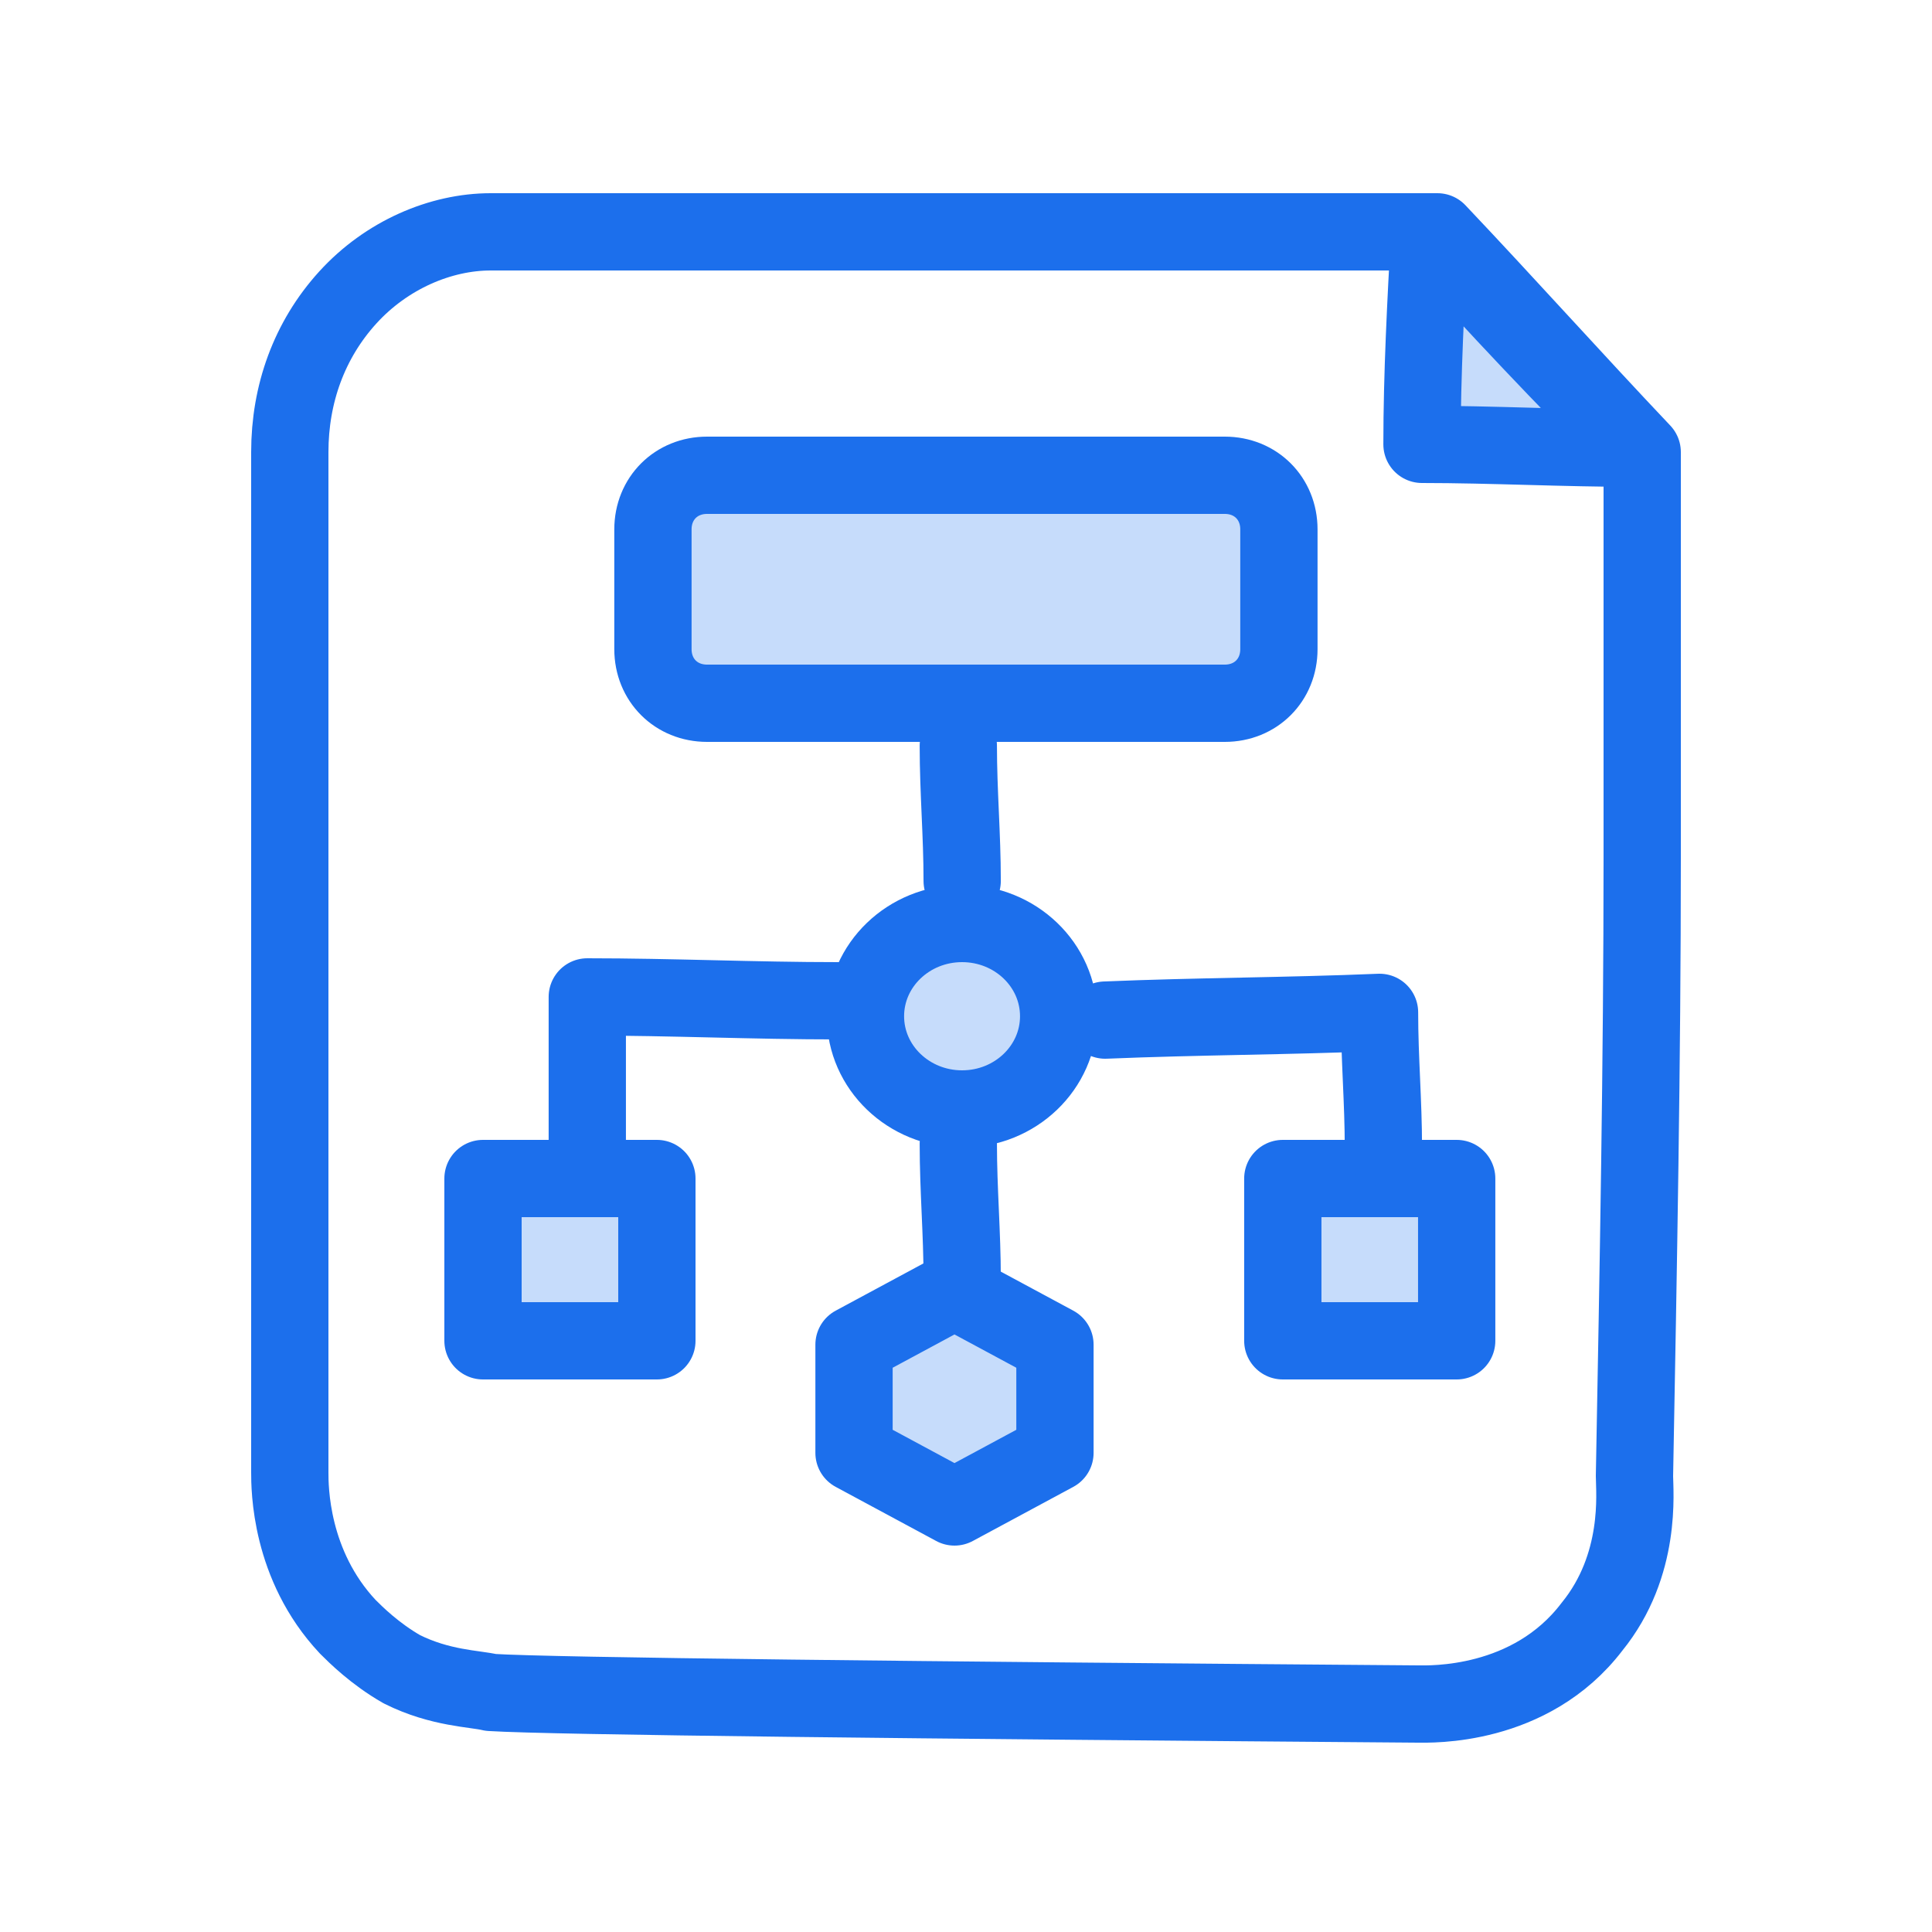
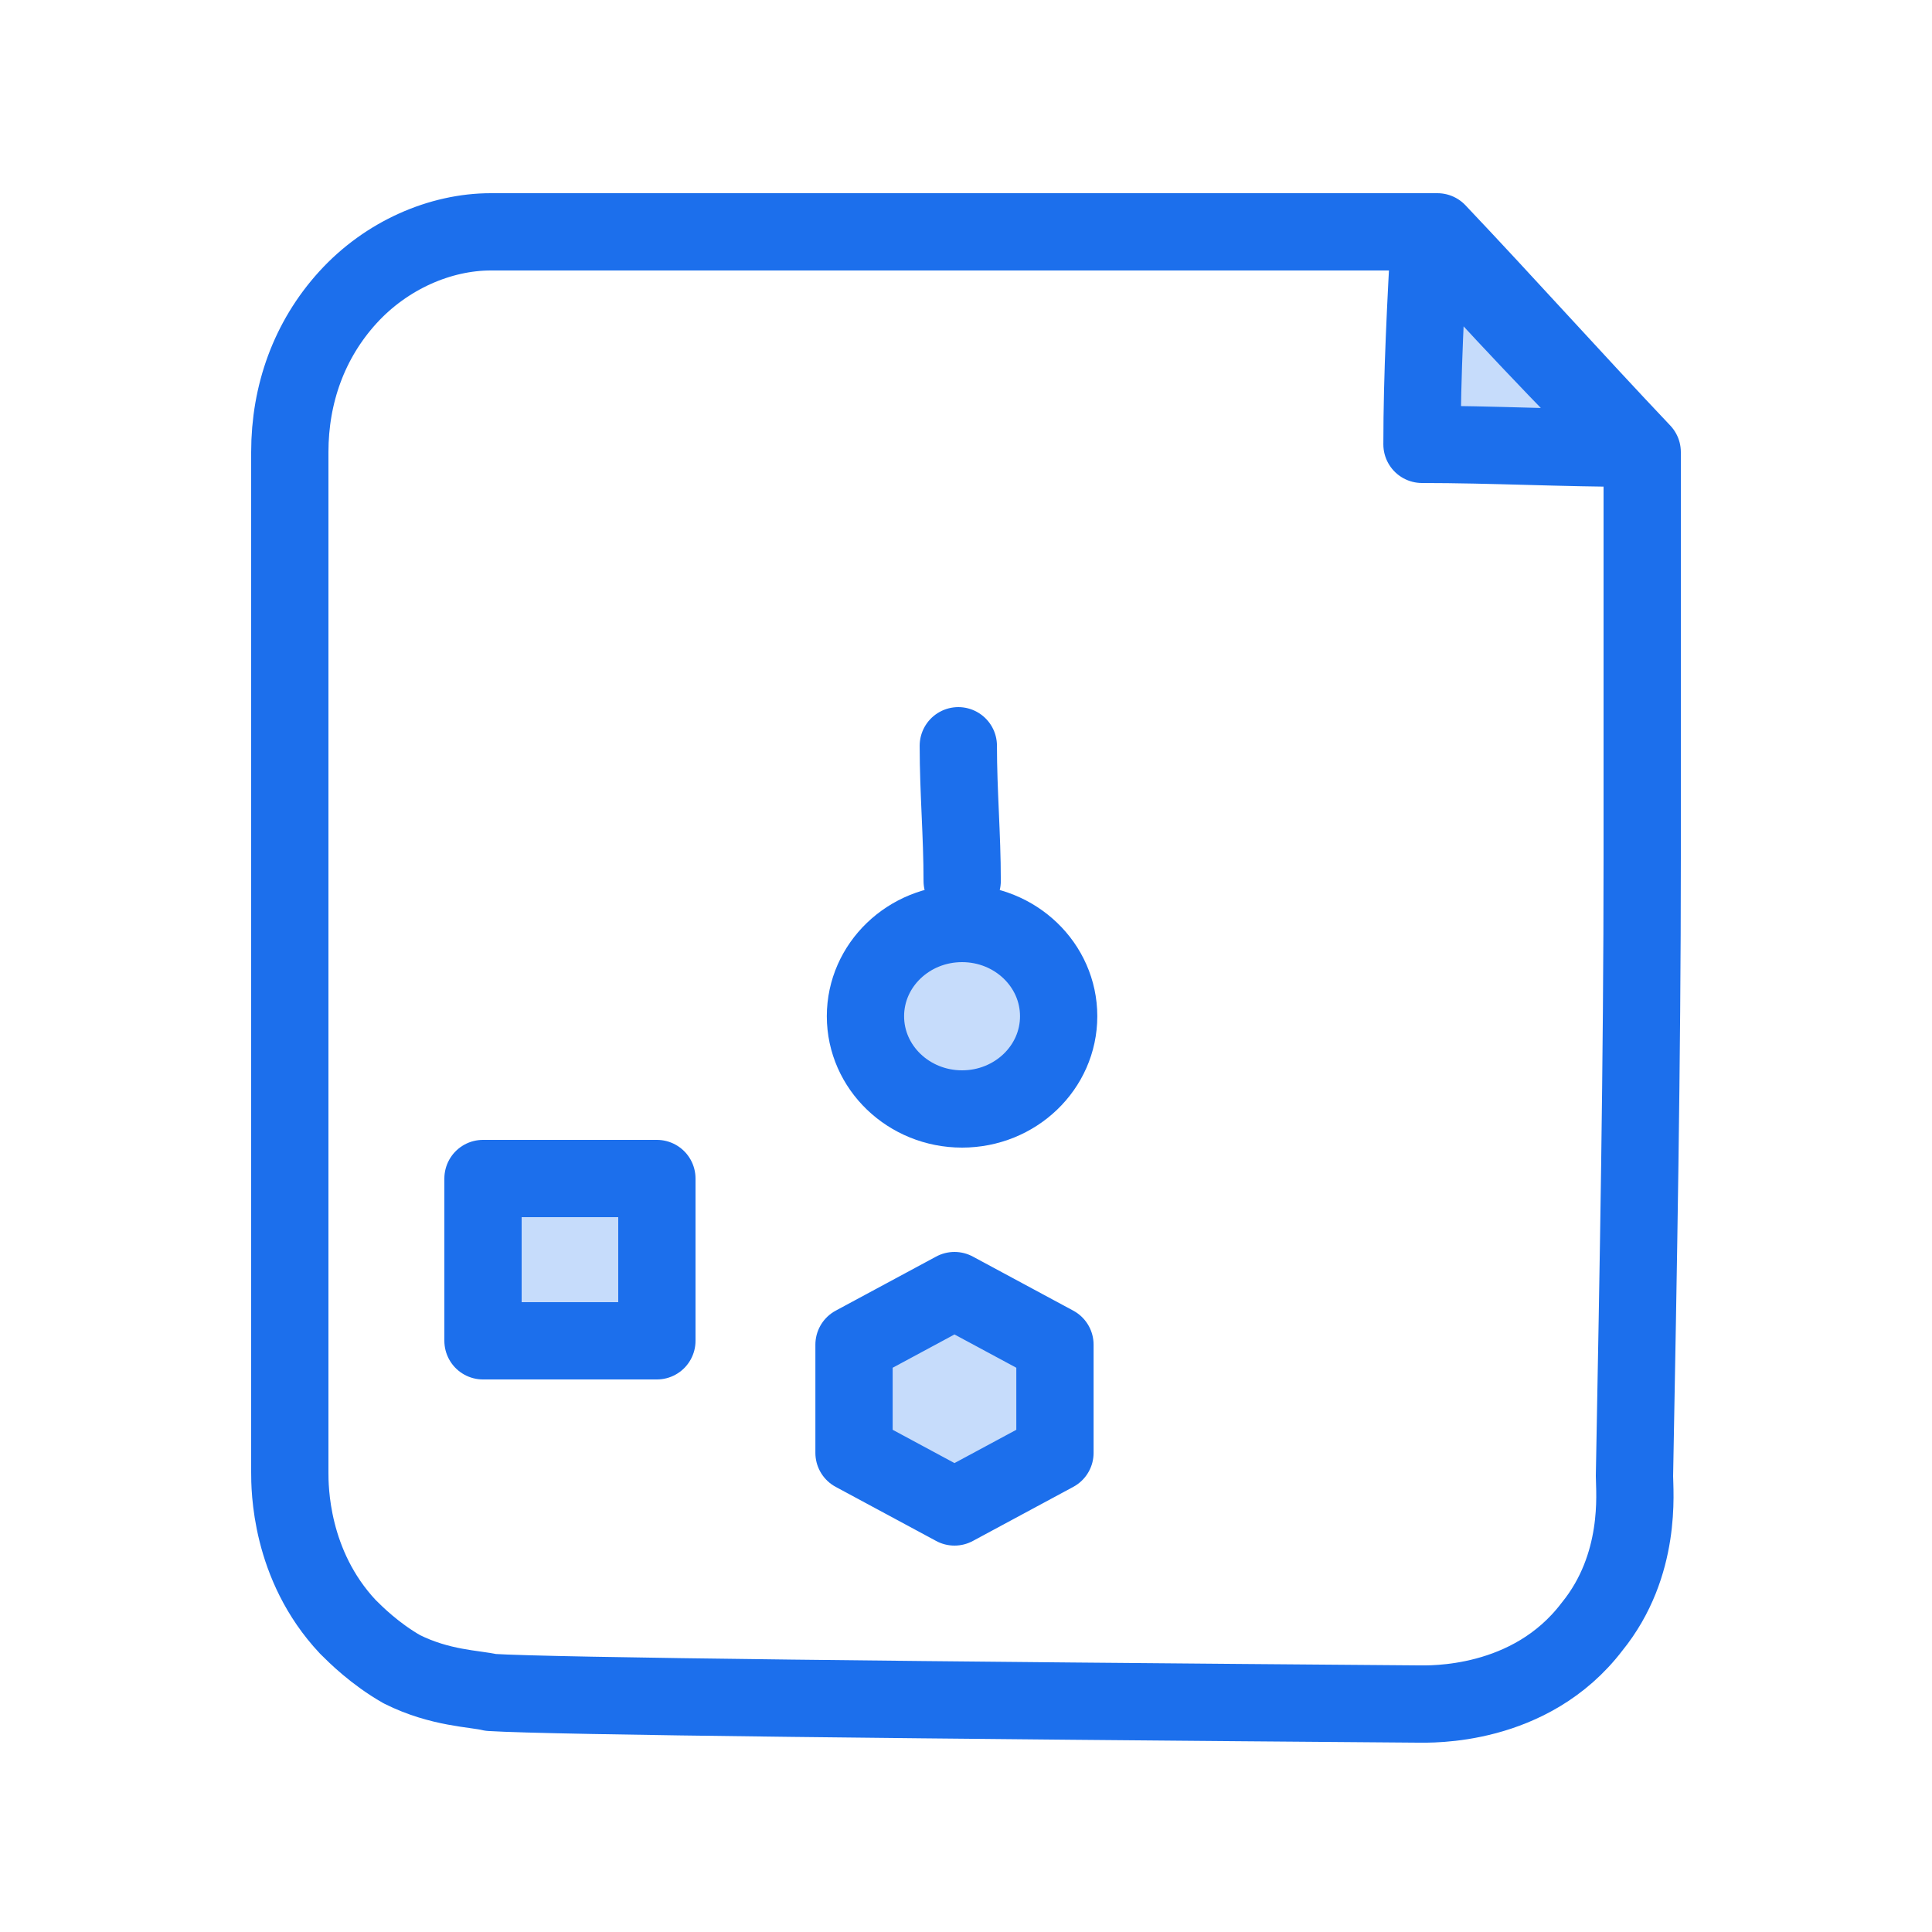
<svg xmlns="http://www.w3.org/2000/svg" width="50" height="50" viewBox="0 0 50 50" fill="none">
  <path d="M42.5 22.2C42.5 18.7 42.5 15.2 42.5 11.7C40.7 9.8 39 7.9 37.2 6C29 6 20.9 6 12.7 6C11.4 6 10 6.6 9 7.7C8 8.8 7.5 10.2 7.5 11.7V38.1C7.5 38.5 7.5 40.5 9 42.1C9.2 42.3 9.7 42.8 10.4 43.2C11.4 43.7 12.3 43.7 12.7 43.8C14.3 43.9 23.8 44 36.7 44.1C37 44.1 39.6 44.2 41.2 42.1C42.5 40.5 42.3 38.6 42.3 38.2C42.4 32.8 42.5 27.5 42.5 22.2Z" stroke="#1C6FEC" stroke-width="2" stroke-miterlimit="10" stroke-linecap="round" stroke-linejoin="round" />
-   <path d="M31.698 18.2H18.298C17.498 18.2 16.898 17.6 16.898 16.8V13.7C16.898 12.9 17.498 12.3 18.298 12.3H31.698C32.498 12.3 33.098 12.9 33.098 13.7V16.8C33.098 17.6 32.498 18.2 31.698 18.2Z" fill="#C6DCFB" stroke="#1C6FEC" stroke-width="2" stroke-miterlimit="10" stroke-linecap="round" stroke-linejoin="round" />
  <path d="M24.898 28.7C26.279 28.7 27.398 27.625 27.398 26.3C27.398 24.974 26.279 23.9 24.898 23.9C23.518 23.9 22.398 24.974 22.398 26.3C22.398 27.625 23.518 28.7 24.898 28.7Z" fill="#C6DCFB" stroke="#1C6FEC" stroke-width="2" stroke-miterlimit="10" stroke-linecap="round" stroke-linejoin="round" />
  <path d="M17 30.5H12.5V34.7H17V30.5Z" fill="#C6DCFB" stroke="#1C6FEC" stroke-width="2" stroke-miterlimit="10" stroke-linecap="round" stroke-linejoin="round" />
-   <path d="M37.699 30.5H33.199V34.7H37.699V30.5Z" fill="#C6DCFB" stroke="#1C6FEC" stroke-width="2" stroke-miterlimit="10" stroke-linecap="round" stroke-linejoin="round" />
-   <path d="M24.801 29.6C24.801 30.8 24.901 31.9 24.901 33.1" stroke="#1C6FEC" stroke-width="2" stroke-miterlimit="10" stroke-linecap="round" stroke-linejoin="round" />
  <path d="M24.801 19.3C24.801 20.5 24.901 21.6 24.901 22.8" stroke="#1C6FEC" stroke-width="2" stroke-miterlimit="10" stroke-linecap="round" stroke-linejoin="round" />
-   <path d="M28.602 26.4C31.002 26.3 33.302 26.3 35.702 26.2C35.702 27.4 35.802 28.5 35.802 29.7" stroke="#1C6FEC" stroke-width="2" stroke-miterlimit="10" stroke-linecap="round" stroke-linejoin="round" />
-   <path d="M15.199 30.1C15.199 28.7 15.199 27.3 15.199 25.8C17.399 25.8 19.499 25.9 21.699 25.9" stroke="#1C6FEC" stroke-width="2" stroke-miterlimit="10" stroke-linecap="round" stroke-linejoin="round" />
  <path d="M27.302 37.6L24.702 39L22.102 37.6V34.8L24.702 33.4L27.302 34.8V37.6Z" fill="#C6DCFB" stroke="#1C6FEC" stroke-width="2" stroke-miterlimit="10" stroke-linecap="round" stroke-linejoin="round" />
  <path d="M37.001 6C36.901 7.8 36.801 9.7 36.801 11.5C38.601 11.5 40.501 11.6 42.301 11.6C40.501 9.8 38.701 7.9 37.001 6Z" fill="#C6DCFB" stroke="#1C6FEC" stroke-width="2" stroke-miterlimit="10" stroke-linecap="round" stroke-linejoin="round" />
</svg>